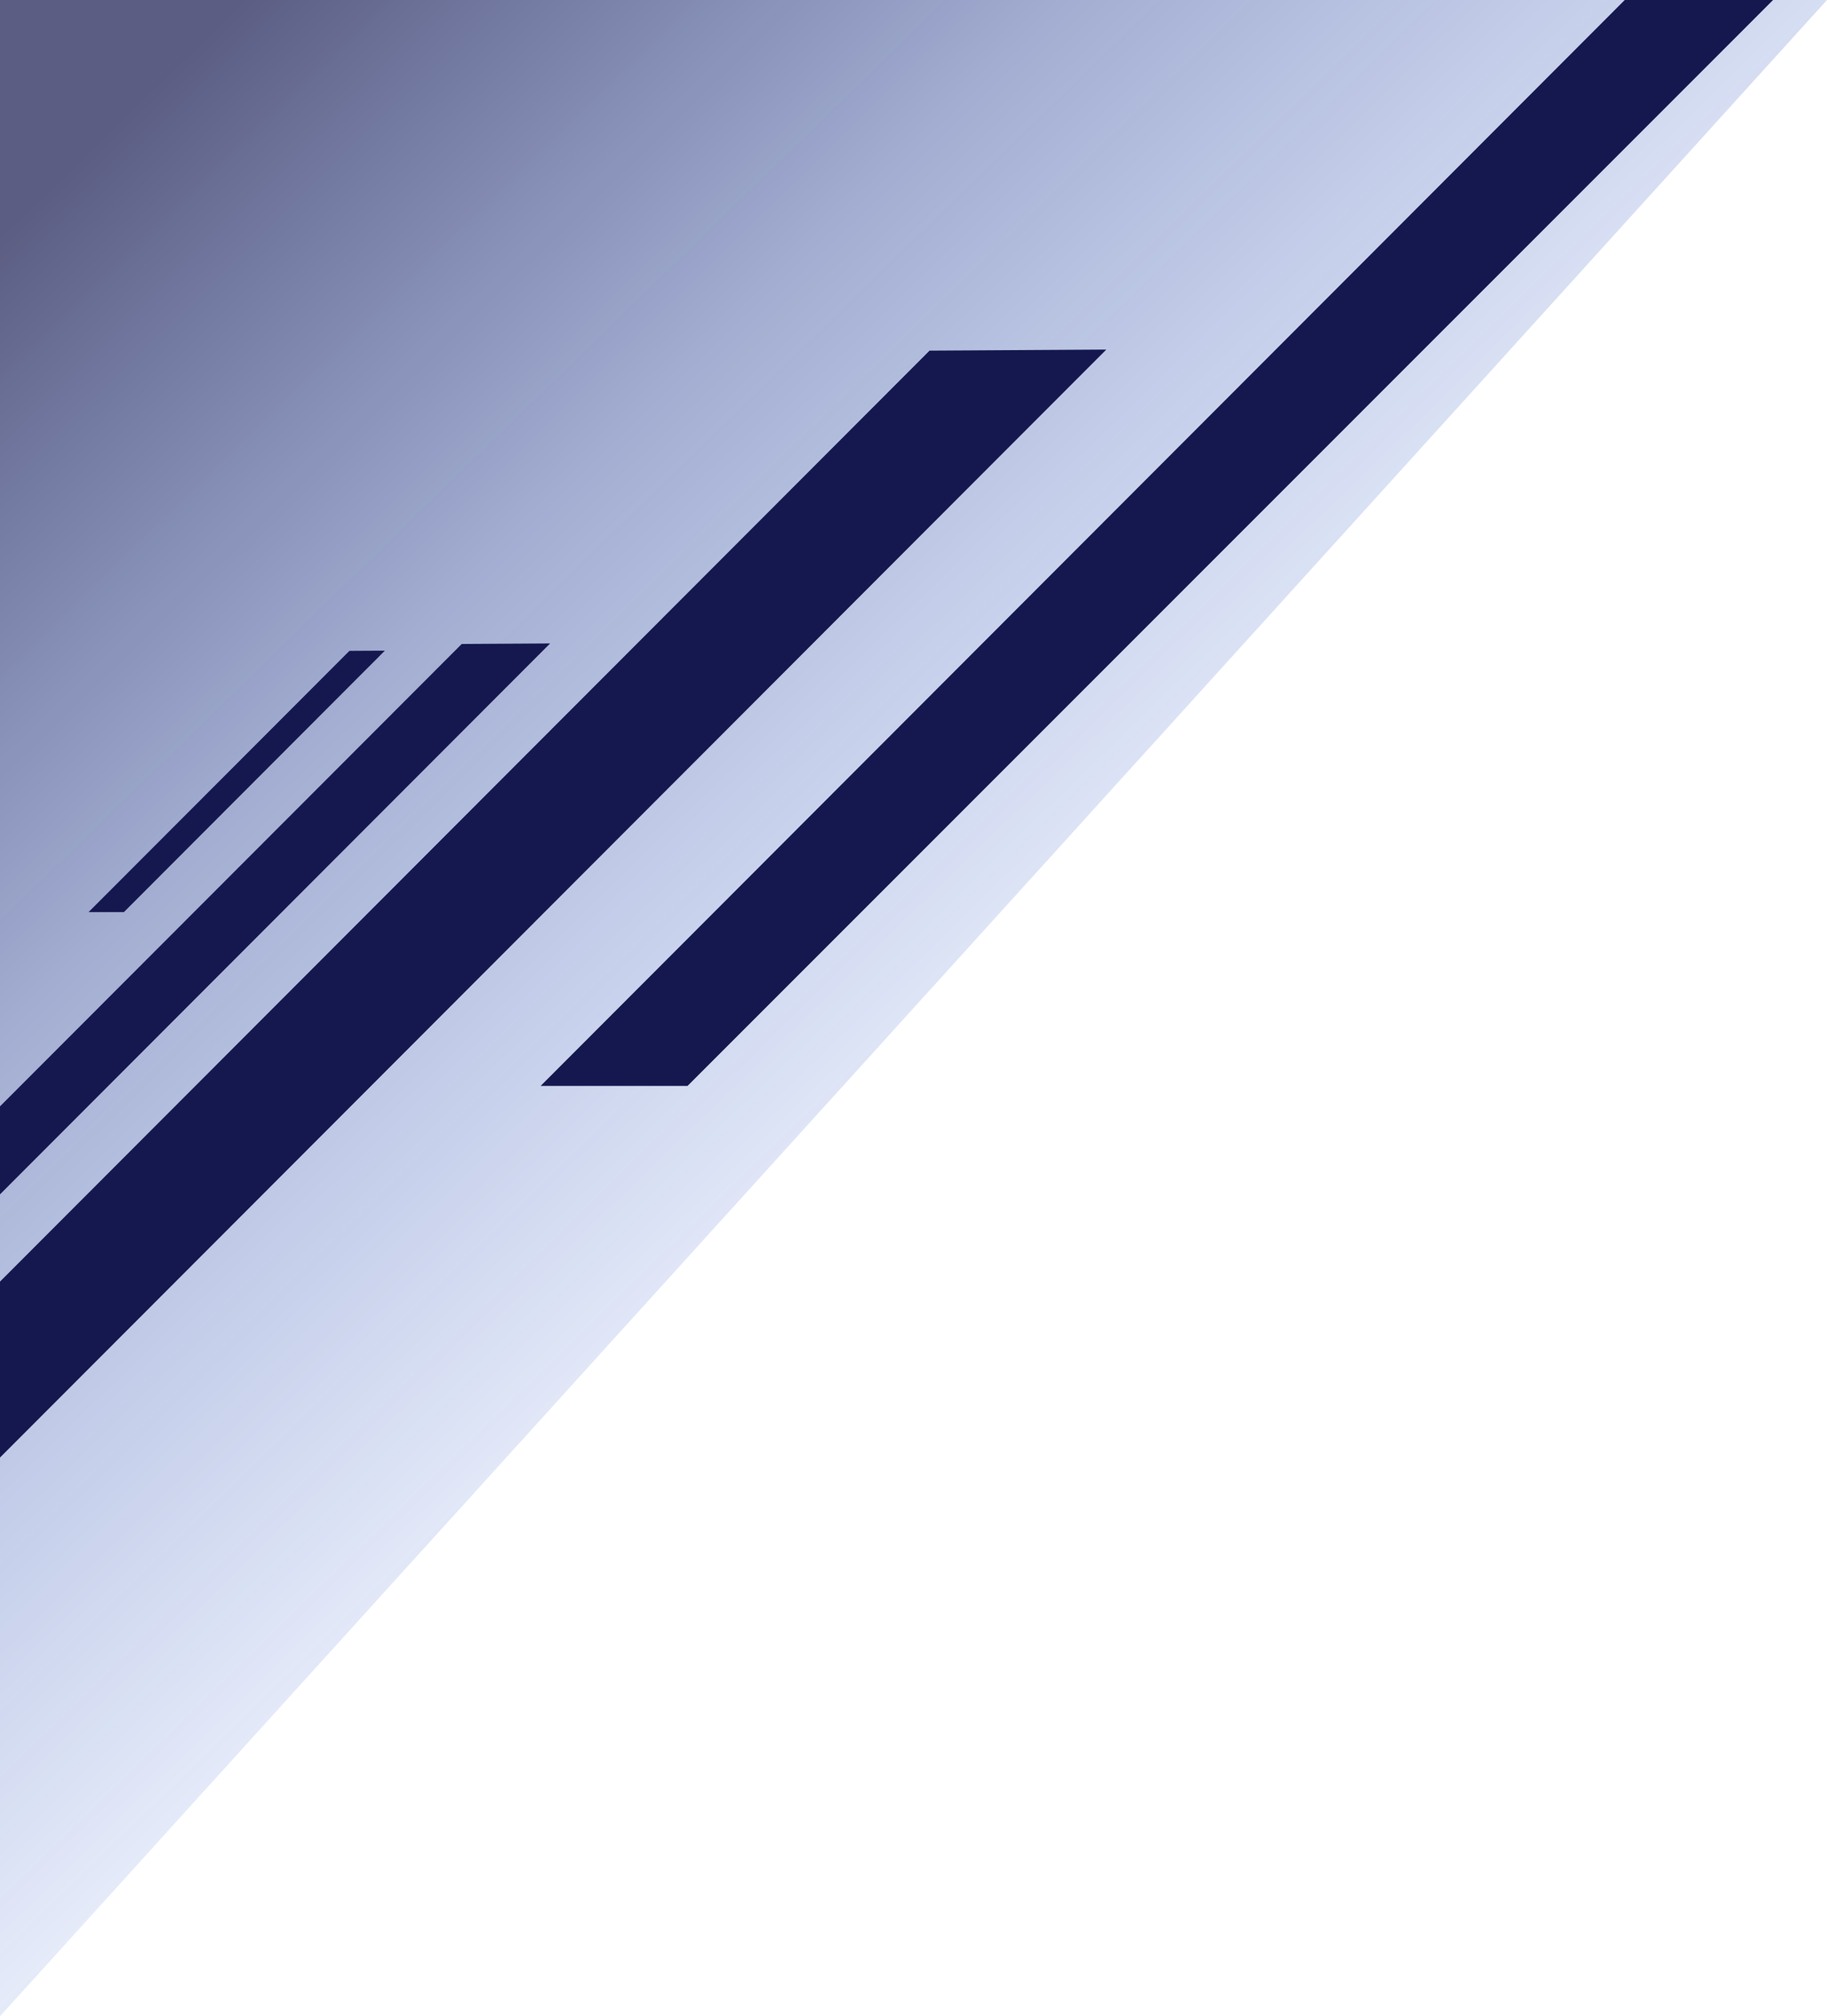
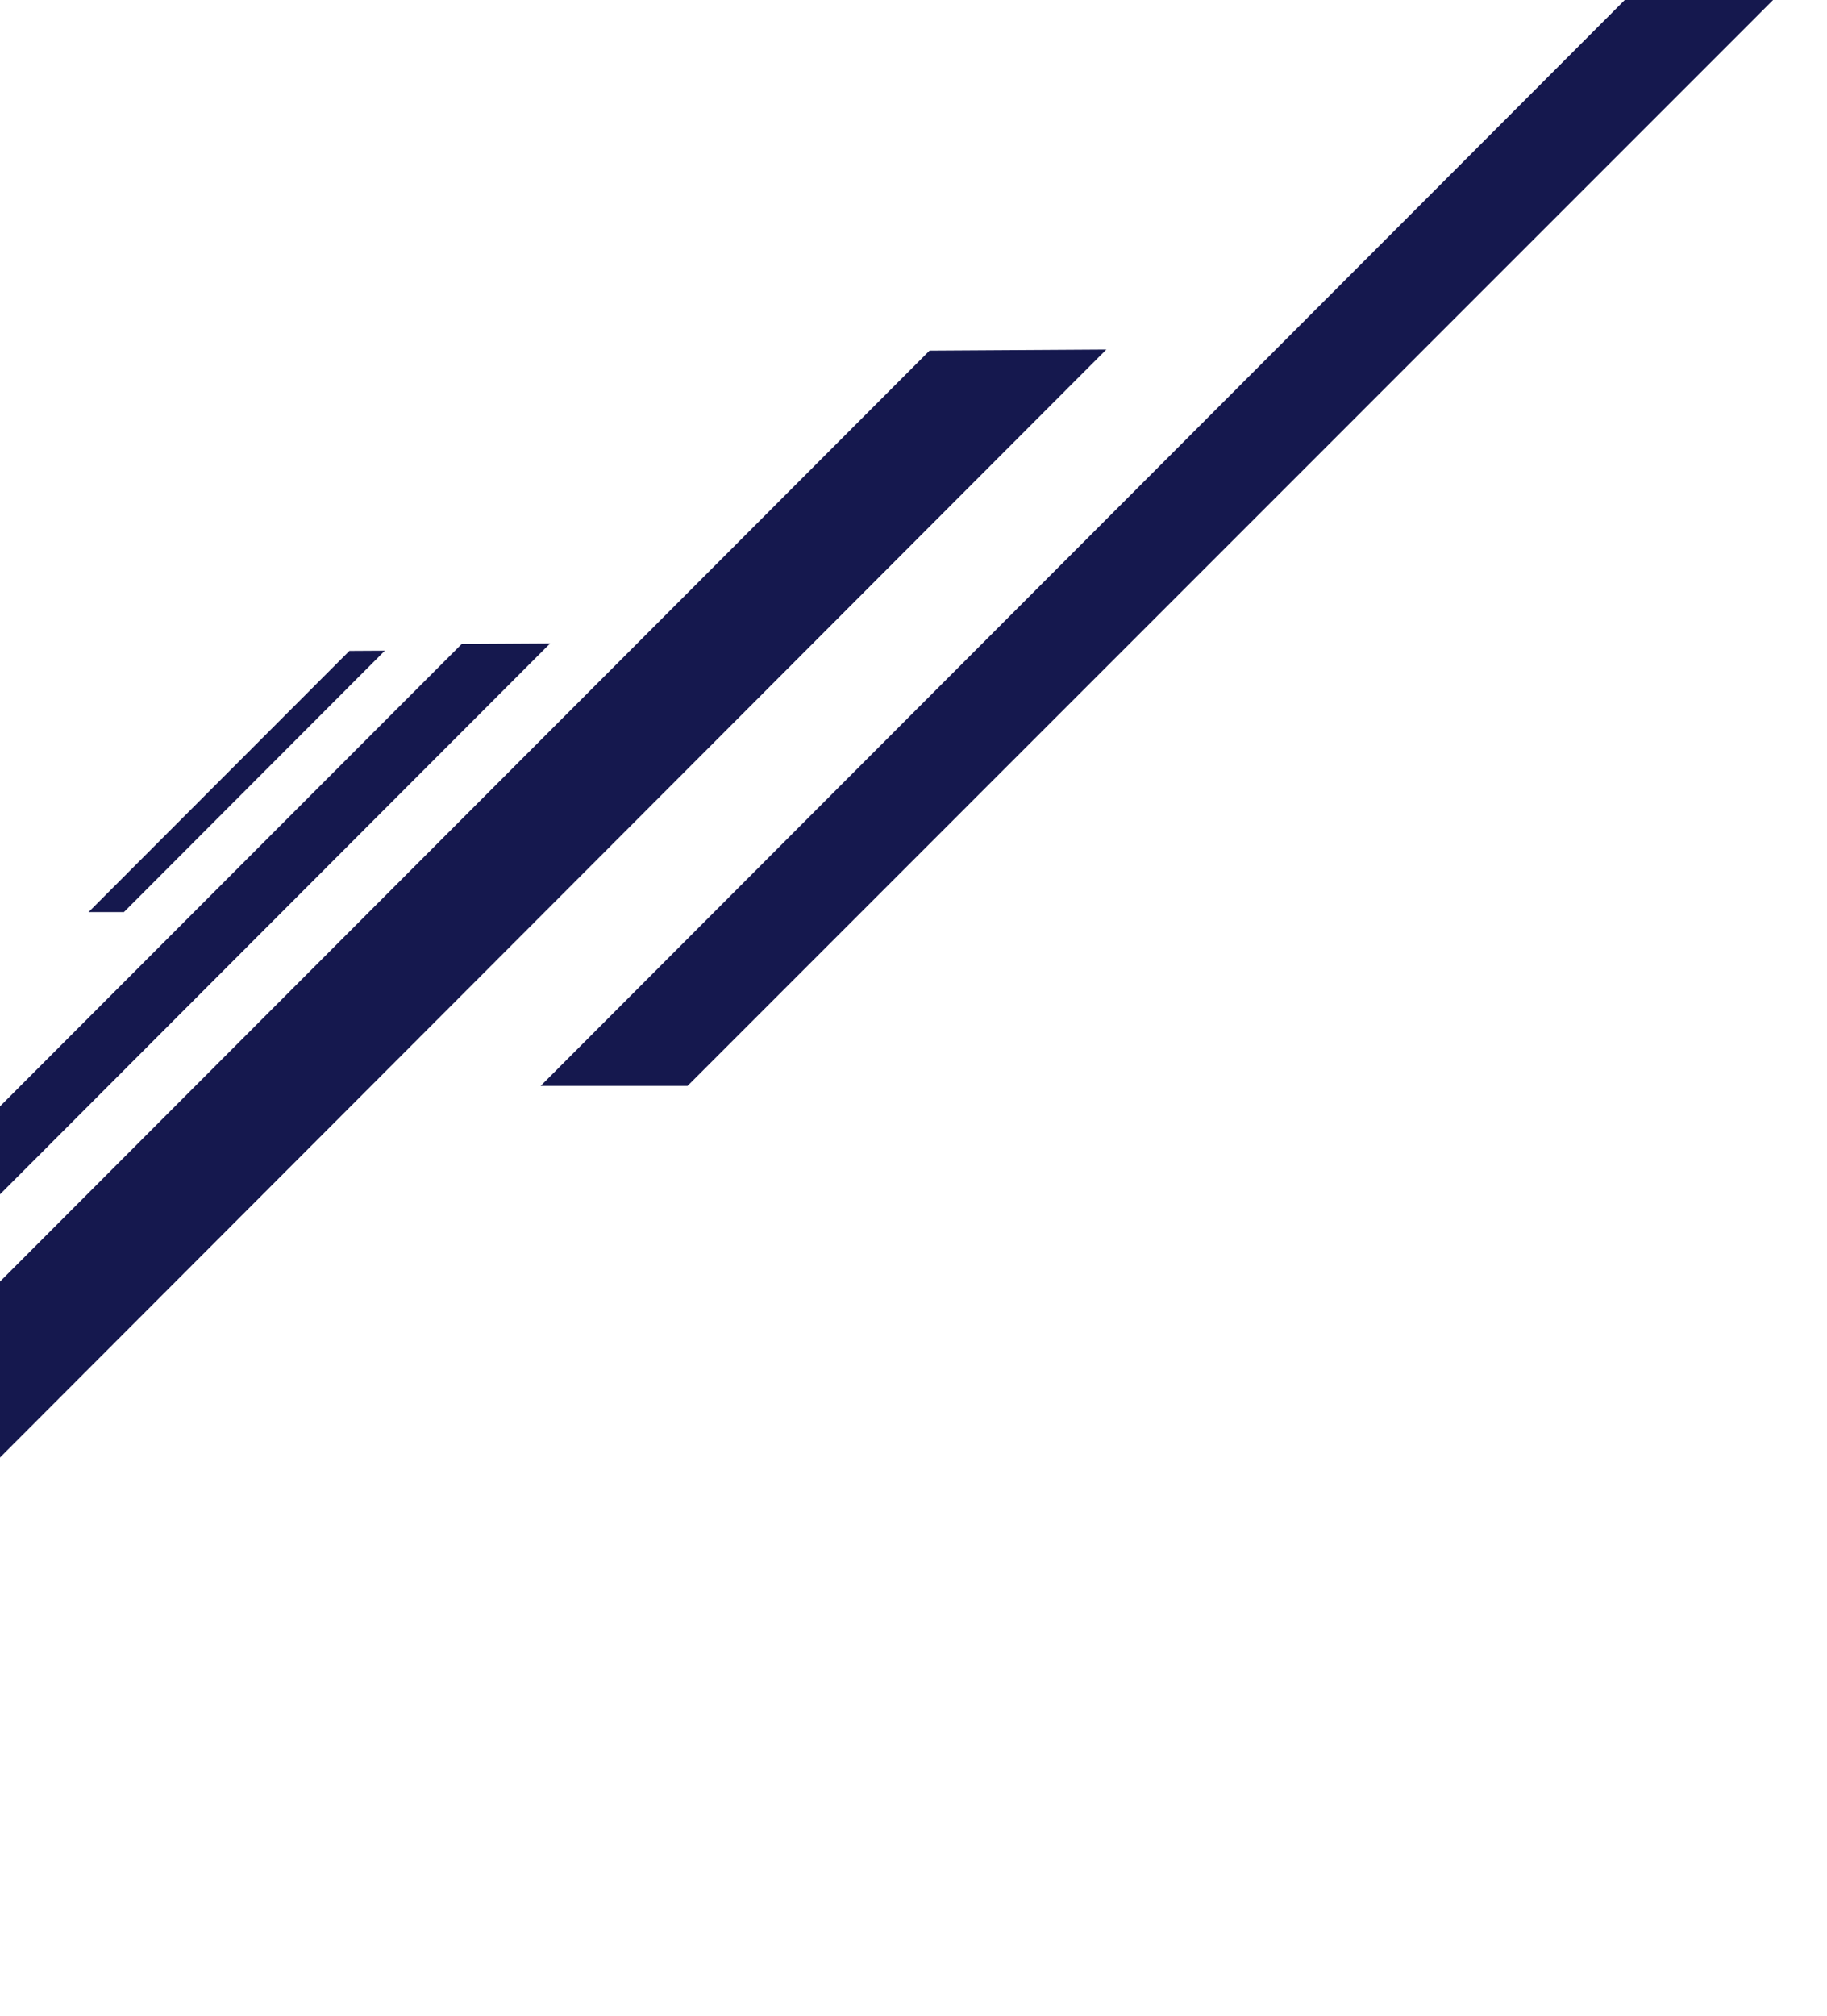
<svg xmlns="http://www.w3.org/2000/svg" id="Calque_2" data-name="Calque 2" viewBox="0 0 271 299">
  <defs>
    <style>      .cls-1 {        fill: #15184e;      }      .cls-1, .cls-2 {        stroke-width: 0px;      }      .cls-2 {        fill: url(#Dégradé_sans_nom_47);      }    </style>
    <linearGradient id="Dégradé_sans_nom_47" data-name="Dégradé sans nom 47" x1="191.02" y1="206.53" x2="12.63" y2="23.3" gradientUnits="userSpaceOnUse">
      <stop offset="0" stop-color="#1d55de" stop-opacity="0" />
      <stop offset=".26" stop-color="#1b4bc8" stop-opacity=".11" />
      <stop offset=".67" stop-color="#18328c" stop-opacity=".4" />
      <stop offset="1" stop-color="#15184e" stop-opacity=".7" />
    </linearGradient>
  </defs>
  <g id="Calque_1-2" data-name="Calque 1">
-     <polygon class="cls-2" points="271 0 0 0 0 299 271 0" />
    <polygon class="cls-1" points="51.83 96.52 13.14 135.26 18.38 135.26 57.09 96.49 51.83 96.52" />
    <polygon class="cls-1" points="241 0 80.19 161.04 101.98 161.04 263 0 241 0" />
    <g>
      <polygon class="cls-1" points="164.1 51.84 137.88 52 0 190.06 0 216.15 164.1 51.84" />
      <polygon class="cls-1" points="81.6 95.42 68.49 95.5 0 164.07 0 177.12 81.6 95.42" />
    </g>
  </g>
</svg>